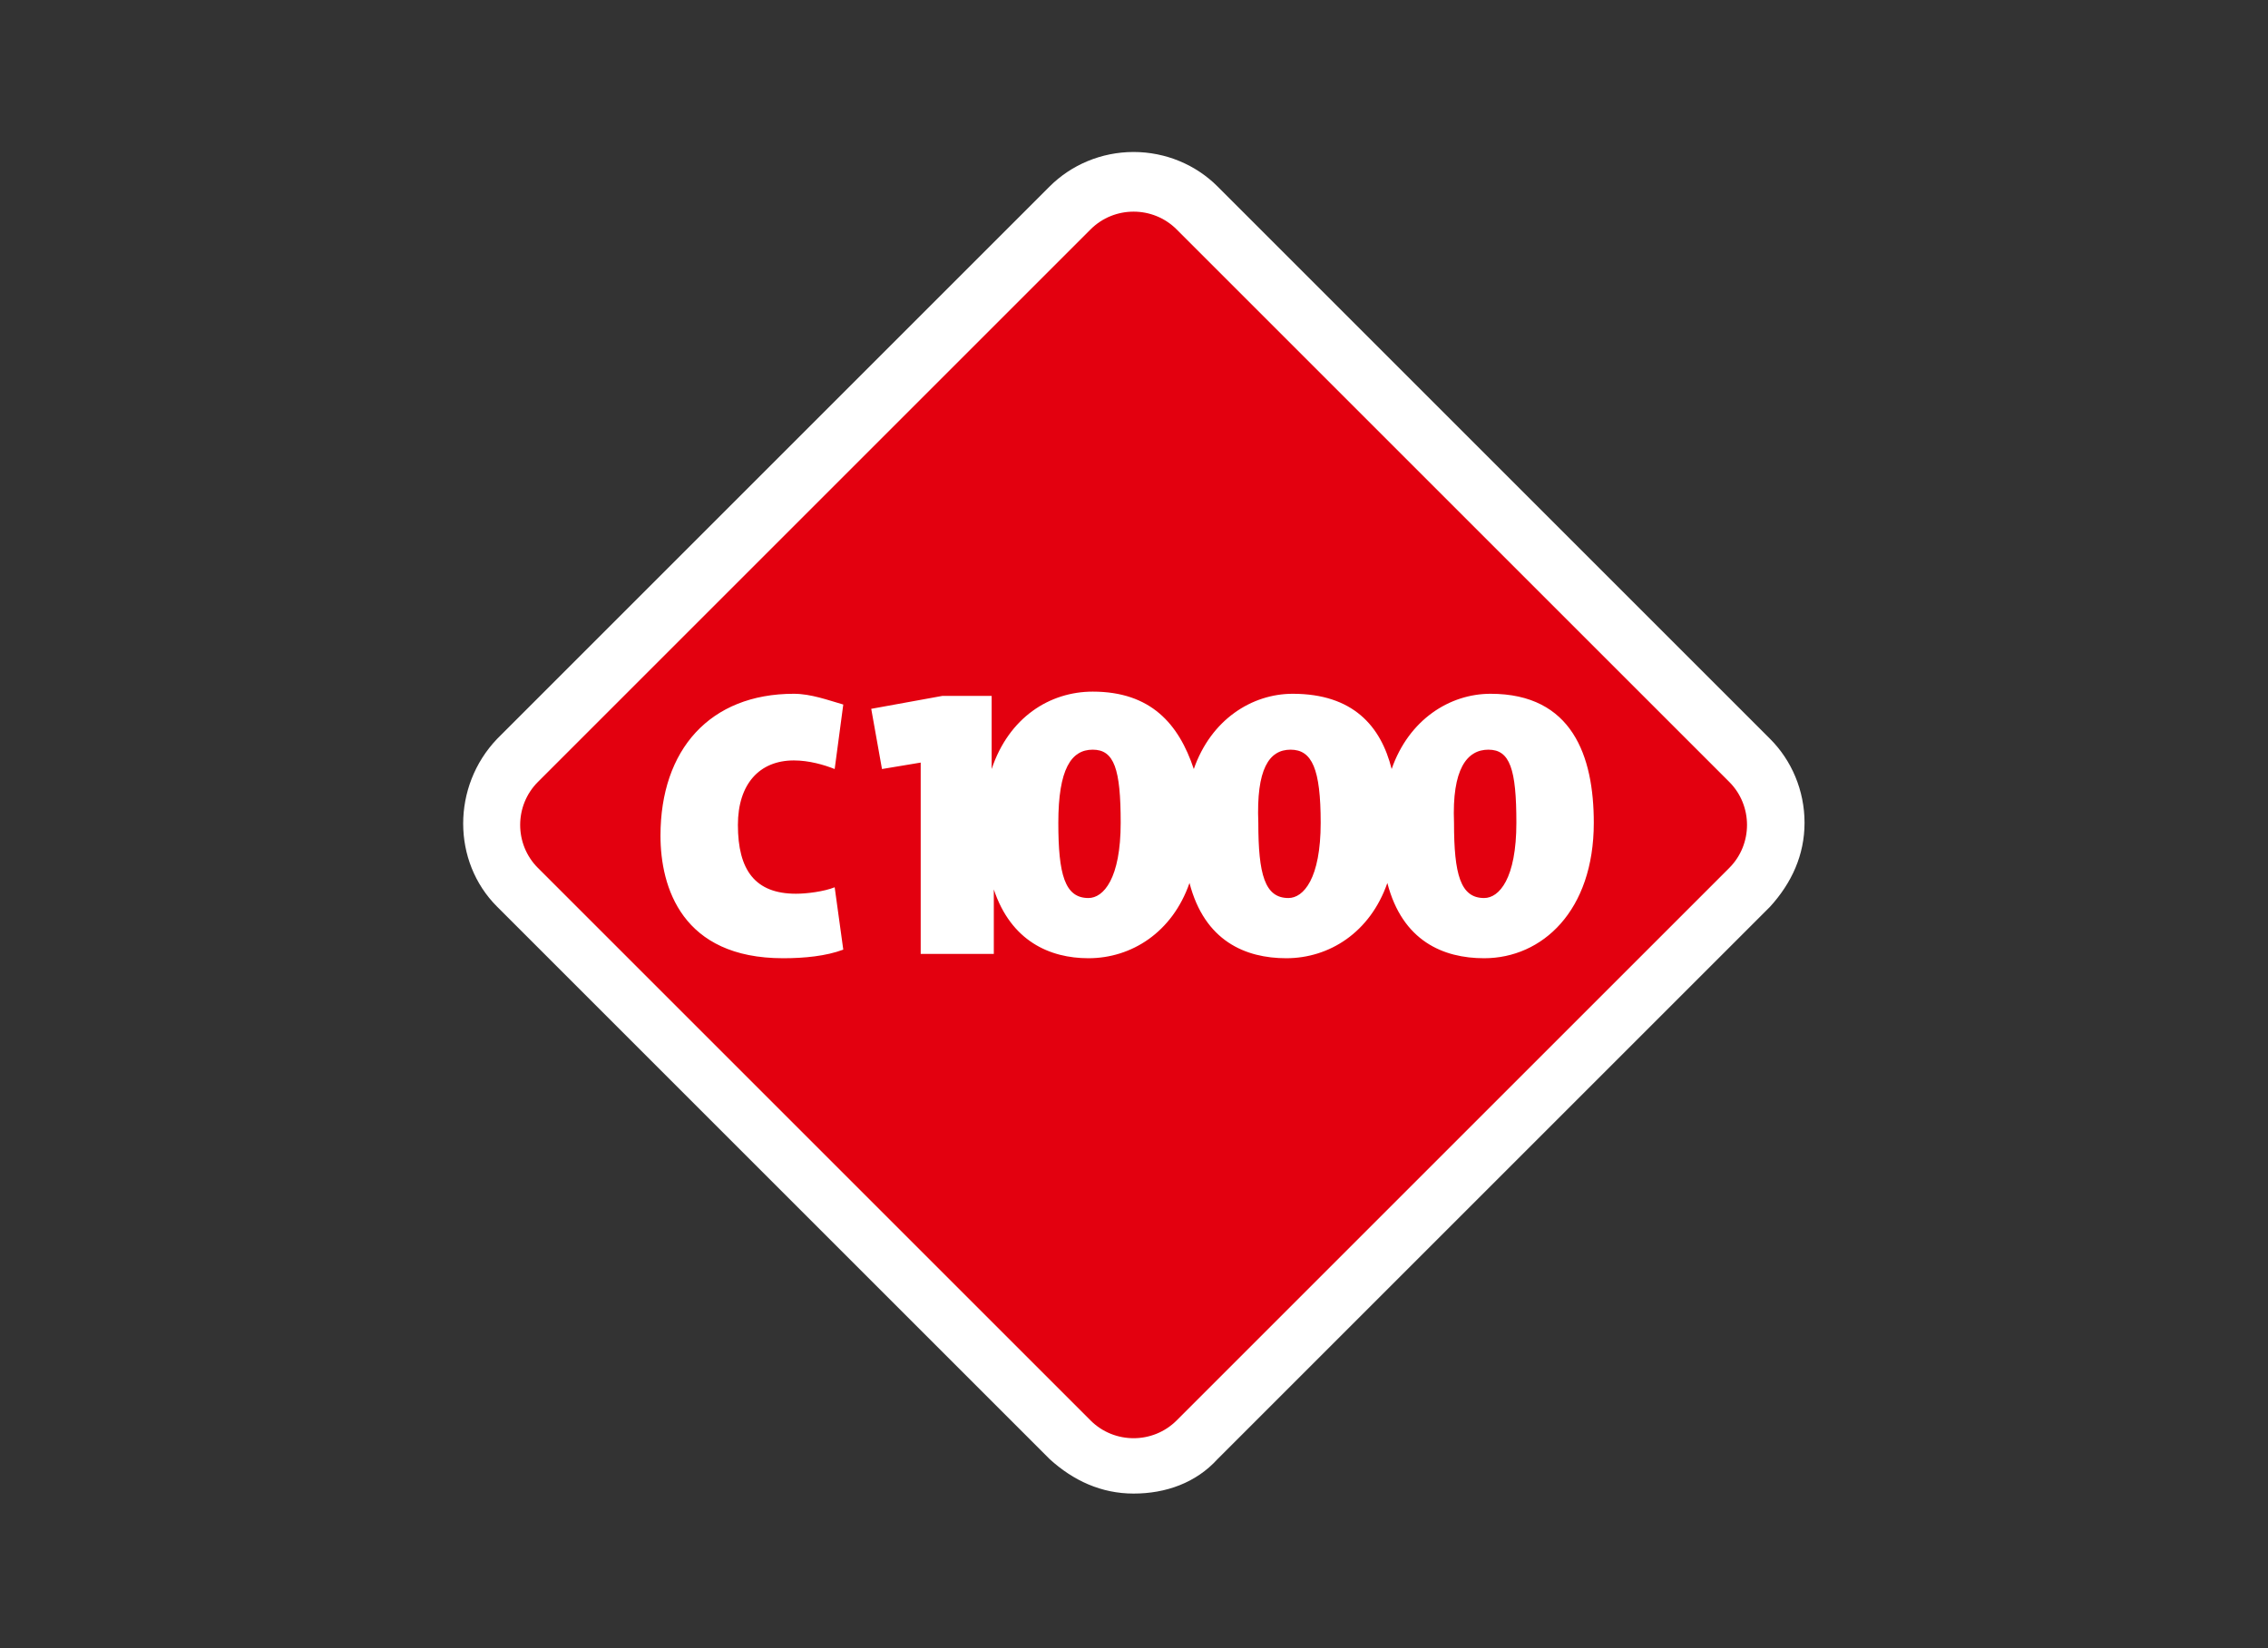
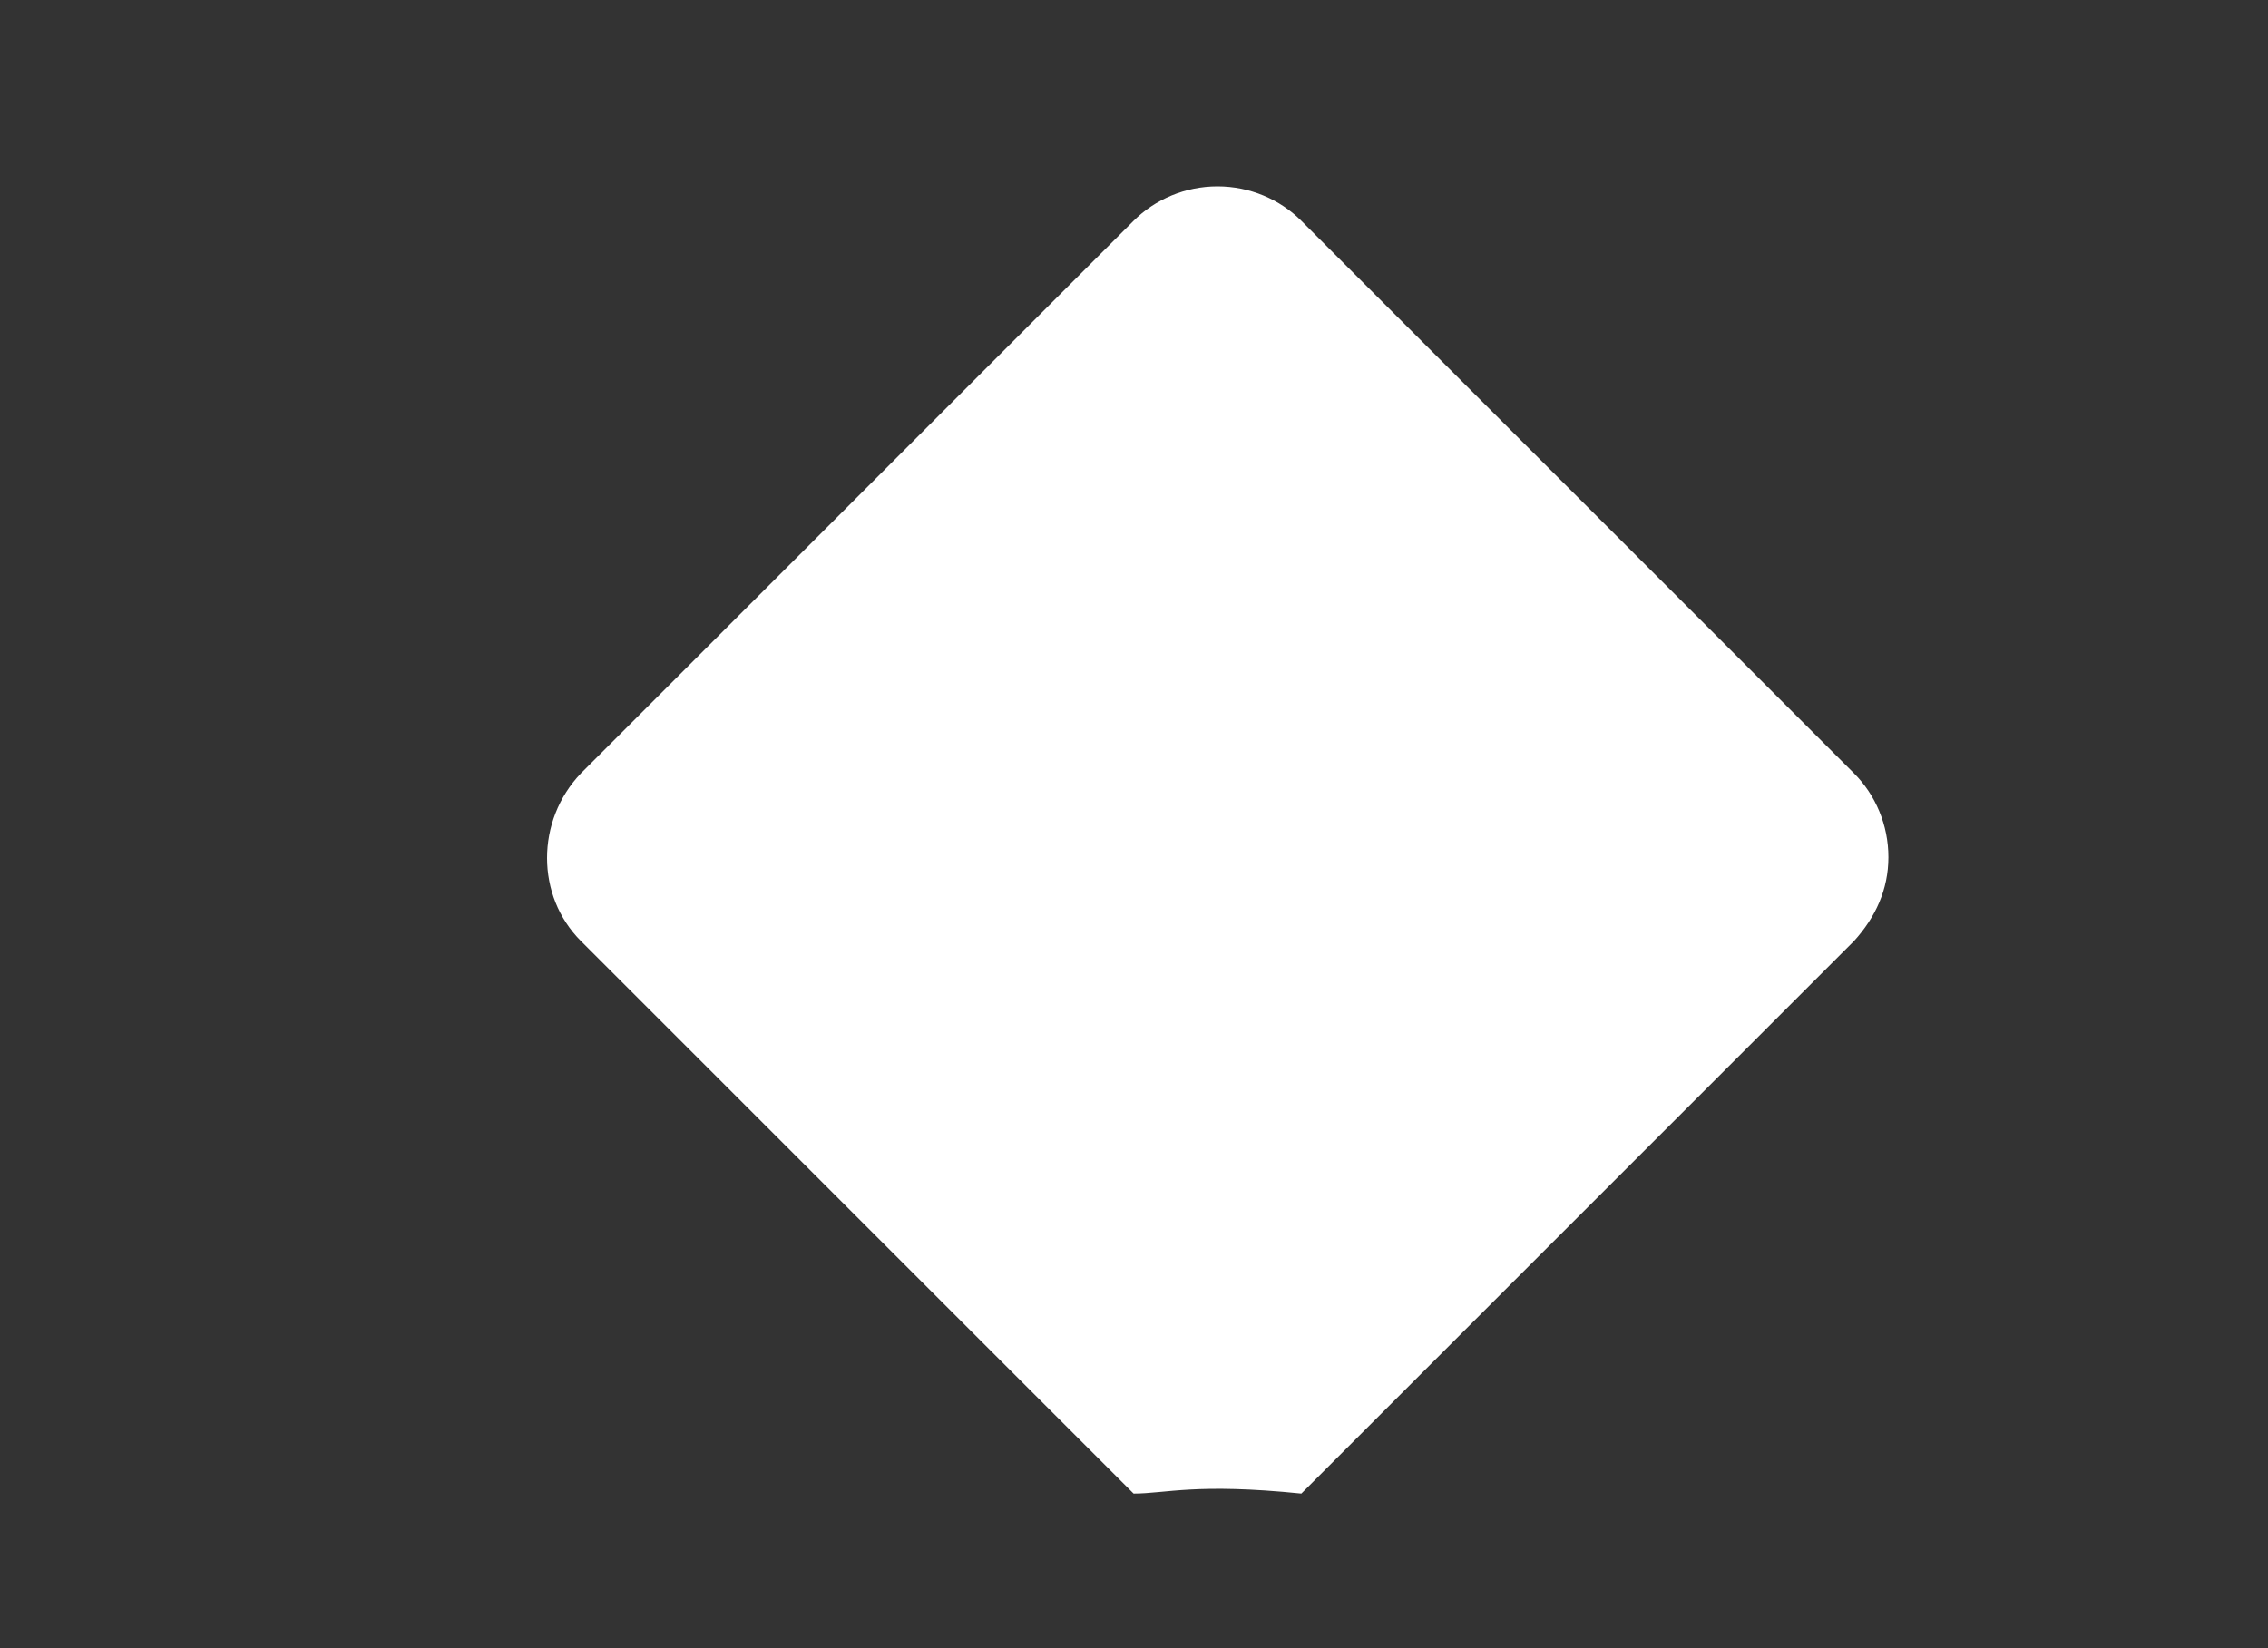
<svg xmlns="http://www.w3.org/2000/svg" version="1.0" id="svg4880" x="0px" y="0px" viewBox="0 0 1522.7 1106.7" style="enable-background:new 0 0 1522.7 1106.7;" xml:space="preserve">
  <rect x="0" y="0" width="1522.7" height="1106.7" fill="#333333" stroke="none" />
  <style type="text/css">
	.st0{fill:#FFFFFF;}
	.st1{fill:#E3000F;}
</style>
  <g id="layer1" transform="translate(405.453,1096.508)">
    <g id="g4912" transform="matrix(14.438,0,0,14.438,5498.439,1246.332)">
-       <path id="path248" class="st0" d="M-356.2-92.8c-1.5,0-2.8-0.6-3.9-1.6l-25.7-25.7c-2.1-2.1-2.1-5.6,0-7.8l25.7-25.7    c1-1,2.4-1.6,3.9-1.6s2.9,0.6,3.9,1.6l25.7,25.7c1,1,1.6,2.4,1.6,3.9c0,1.5-0.6,2.8-1.6,3.9l-25.7,25.7    C-353.3-93.3-354.7-92.8-356.2-92.8" />
-       <path id="path252" class="st1" d="M-328.5-125.9c1.1,1.1,1.1,2.9,0,4l-25.7,25.7c-1.1,1.1-2.9,1.1-4,0l-25.7-25.7    c-1.1-1.1-1.1-2.9,0-4l25.7-25.7c1.1-1.1,2.9-1.1,4,0L-328.5-125.9z" />
-       <path id="path256" class="st0" d="M-358.1-130.1c-2,0-3.9,1.2-4.7,3.6v-3.4h-2.3l-3.3,0.6l0.5,2.8l1.8-0.3v8.9h3.4v-3    c0.8,2.4,2.6,3.2,4.4,3.2c2,0,3.9-1.2,4.7-3.5c0.7,2.7,2.6,3.5,4.5,3.5c2,0,3.9-1.2,4.7-3.5c0.7,2.7,2.6,3.5,4.5,3.5    c2.7,0,5.1-2.2,5.1-6.3c0-3.1-1-6-4.8-6c-1.9,0-3.8,1.2-4.6,3.5c-0.5-2-1.8-3.5-4.6-3.5c-1.9,0-3.8,1.2-4.6,3.5    C-354.1-128.6-355.4-130.1-358.1-130.1z M-372-130c-3.9,0-6.2,2.6-6.2,6.6c0,2.4,1,5.7,5.7,5.7c1,0,2-0.1,2.8-0.4l-0.4-2.9    c-0.5,0.2-1.3,0.3-1.8,0.3c-1.9,0-2.7-1.1-2.7-3.2c0-1.9,1-3,2.6-3c0.7,0,1.4,0.2,1.9,0.4l0.4-3C-370.4-129.7-371.2-130-372-130z     M-358.1-127.4c1,0,1.3,0.9,1.3,3.4c0,2.6-0.8,3.5-1.5,3.5c-1.1,0-1.4-1.1-1.4-3.5C-359.7-126.5-359.1-127.4-358.1-127.4z     M-348.9-127.4c1,0,1.4,0.9,1.4,3.4c0,2.6-0.8,3.5-1.5,3.5c-1.1,0-1.4-1.1-1.4-3.5C-350.5-126.5-349.9-127.4-348.9-127.4z     M-339.7-127.4c1,0,1.3,0.9,1.3,3.4c0,2.6-0.8,3.5-1.5,3.5c-1.1,0-1.4-1.1-1.4-3.5C-341.4-126.5-340.7-127.4-339.7-127.4z" />
+       <path id="path248" class="st0" d="M-356.2-92.8l-25.7-25.7c-2.1-2.1-2.1-5.6,0-7.8l25.7-25.7    c1-1,2.4-1.6,3.9-1.6s2.9,0.6,3.9,1.6l25.7,25.7c1,1,1.6,2.4,1.6,3.9c0,1.5-0.6,2.8-1.6,3.9l-25.7,25.7    C-353.3-93.3-354.7-92.8-356.2-92.8" />
    </g>
  </g>
</svg>